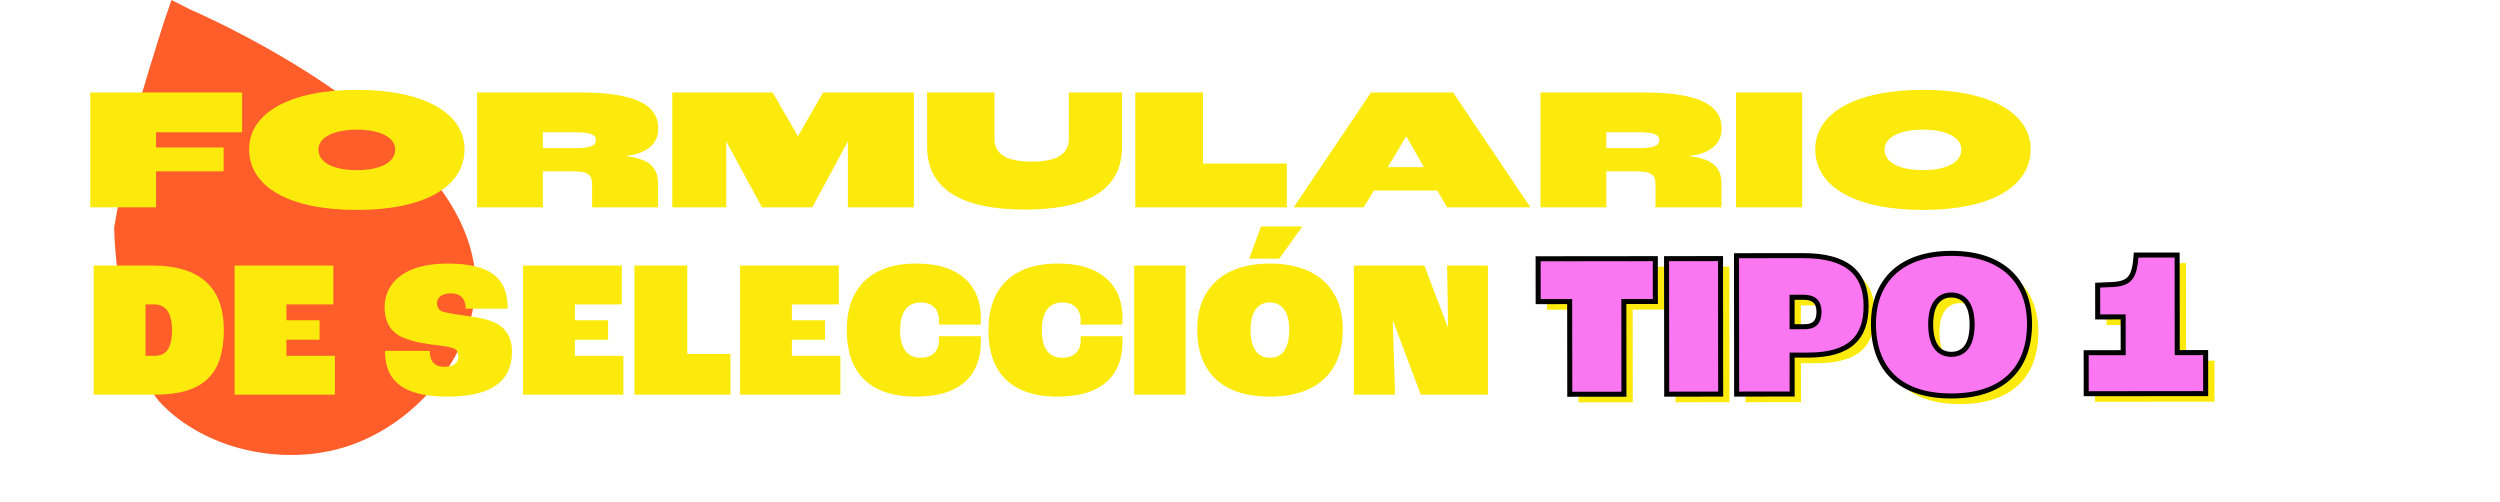
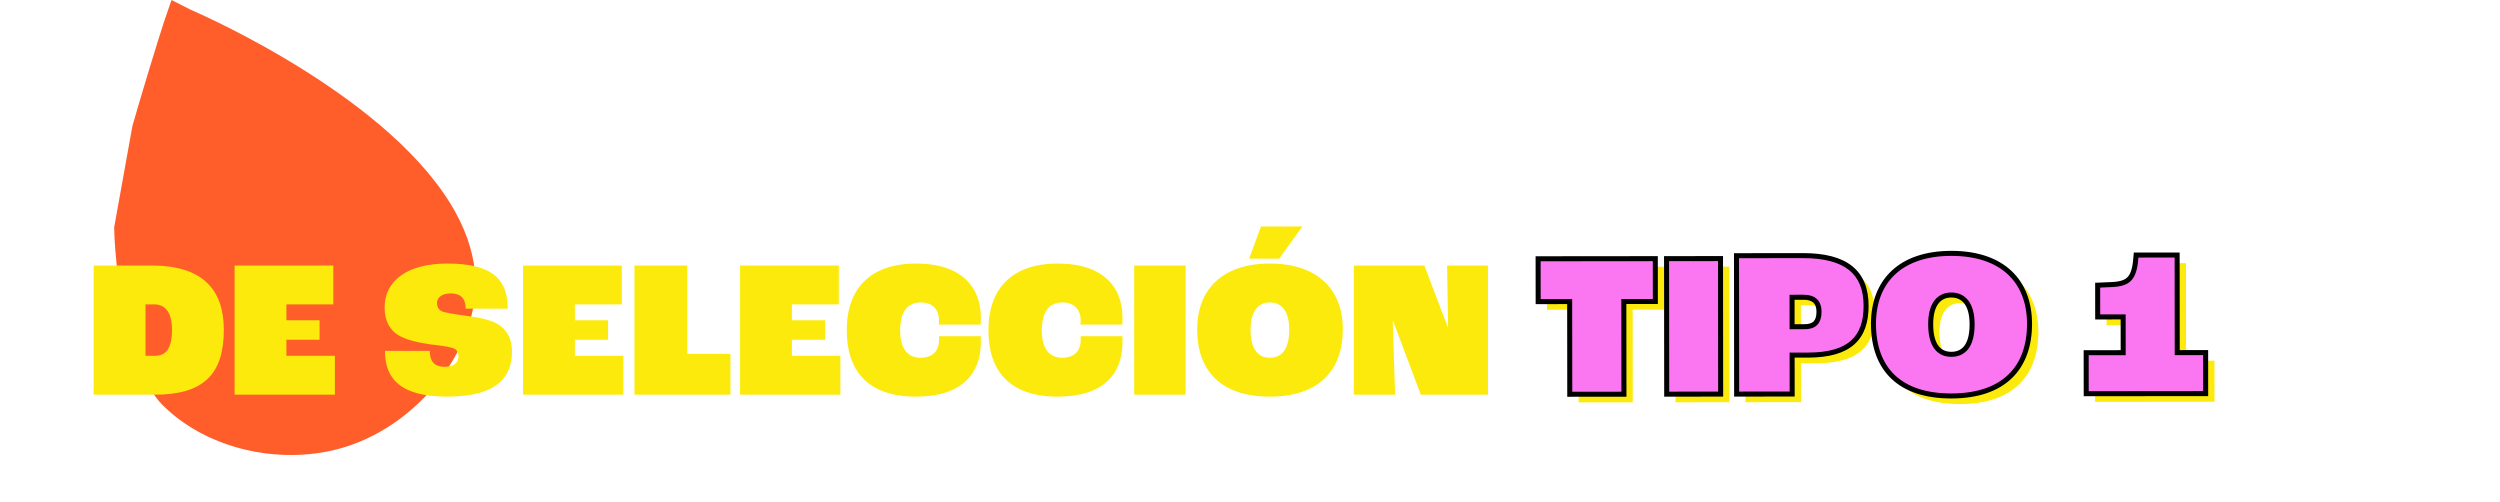
<svg xmlns="http://www.w3.org/2000/svg" width="403" height="81" viewBox="0 0 403 81" fill="none">
  <path d="M21.343 20.312C22.595 15.9 25.473 6.417 26.468 3.428C26.745 2.578 27.041 1.728 27.338 0.898L27.653 0L30.693 1.547C32.988 2.54 63.592 16.024 73.545 34.446C75.39 37.864 76.528 41.465 76.643 45.17C76.958 55.808 68.325 67.411 56.995 71.594C55.858 72.014 54.691 72.358 53.506 72.625C43.773 74.812 32.739 71.938 26.114 65.196C21.257 60.249 18.628 46.106 18.398 36.671" fill="#FF5E2B" />
  <path d="M15.103 63.621V42.8H24.438C32.665 42.8 36.082 46.693 36.082 53.179C36.082 60.33 32.791 63.621 24.976 63.621H15.103ZM23.457 57.356H24.976C26.716 57.356 27.729 56.217 27.729 53.179C27.729 50.331 26.621 49.066 24.881 49.066H23.457V57.356ZM37.815 63.621V42.8H53.731V49.066H46.169V51.629H51.516V54.761H46.169V57.356H53.984V63.621H37.815ZM72.06 63.938C63.612 63.938 62.061 60.204 62.061 56.565H69.276C69.276 58.147 69.94 59.128 71.649 59.128C73.389 59.128 73.895 58.305 73.895 57.451C73.895 56.755 73.611 56.248 72.82 56.059C72.123 55.837 70.605 55.647 69.212 55.489C67.662 55.268 65.51 54.825 64.213 54.033C62.852 53.211 61.998 51.724 61.998 49.572C61.998 45.332 65.542 42.484 72.123 42.484C79.749 42.484 81.838 45.332 81.838 49.762H75.066C75.066 48.085 74.212 47.294 72.661 47.294C71.206 47.294 70.446 47.99 70.446 48.844C70.446 49.509 70.731 49.92 71.206 50.173C71.807 50.426 73.294 50.648 75.098 50.901C77.313 51.186 78.958 51.534 80.16 52.198C81.679 53.084 82.534 54.54 82.534 56.66C82.534 60.52 80.445 63.938 72.06 63.938ZM84.321 63.621V42.8H100.237V49.066H92.674V51.629H98.022V54.761H92.674V57.356H100.49V63.621H84.321ZM102.274 63.621V42.8H110.786V57.039H117.747V63.621H102.274ZM119.3 63.621V42.8H135.216V49.066H127.654V51.629H133.001V54.761H127.654V57.356H135.469V63.621H119.3ZM147.668 63.938C139.694 63.938 136.498 59.571 136.498 53.242C136.498 46.376 140.454 42.484 147.668 42.484C155.262 42.484 158.11 46.534 158.11 51.154C158.11 51.407 158.11 51.882 158.078 52.325H151.339C151.37 52.04 151.37 51.819 151.37 51.692C151.37 49.604 150.01 48.749 148.459 48.749C146.434 48.749 145.105 50.078 145.105 53.242C145.105 56.47 146.497 57.672 148.428 57.672C149.978 57.672 151.37 56.881 151.37 54.825V54.192H158.11V55.173C158.11 60.172 155.136 63.938 147.668 63.938ZM170.504 63.938C162.53 63.938 159.334 59.571 159.334 53.242C159.334 46.376 163.289 42.484 170.504 42.484C178.098 42.484 180.946 46.534 180.946 51.154C180.946 51.407 180.946 51.882 180.914 52.325H174.174C174.206 52.04 174.206 51.819 174.206 51.692C174.206 49.604 172.845 48.749 171.295 48.749C169.27 48.749 167.941 50.078 167.941 53.242C167.941 56.47 169.333 57.672 171.263 57.672C172.814 57.672 174.206 56.881 174.206 54.825V54.192H180.946V55.173C180.946 60.172 177.971 63.938 170.504 63.938ZM182.834 63.621V42.8H191.124V63.621H182.834ZM201.37 41.693L203.268 36.504H209.945L206.211 41.693H201.37ZM204.692 63.938C197.003 63.938 192.985 59.951 192.985 53.084C192.985 46.693 197.035 42.484 204.692 42.484C212.413 42.484 216.463 46.693 216.463 53.084C216.463 59.697 212.603 63.938 204.692 63.938ZM204.692 57.672C206.433 57.672 207.825 56.533 207.825 53.148C207.825 49.952 206.433 48.749 204.692 48.749C202.984 48.749 201.591 49.952 201.591 53.148C201.591 56.533 202.984 57.672 204.692 57.672ZM218.244 63.621V42.8H229.603L233.369 52.705H233.432L233.274 42.8H239.855V63.621H229.034L224.572 51.755H224.509L224.889 63.621H218.244Z" fill="#FBEA0C" />
-   <path d="M14.552 33.419V14.904H39.033V21.319H25.16V23.768H36.05V27.623H25.16V33.419H14.552ZM57.519 33.842C46.516 33.842 40.157 30.071 40.157 24.049C40.157 18.224 46.713 14.482 57.519 14.482C68.324 14.482 74.881 18.224 74.881 24.049C74.881 30.071 68.493 33.842 57.519 33.842ZM57.519 27.426C61.346 27.426 63.709 26.159 63.709 24.105C63.709 22.164 61.261 20.897 57.519 20.897C53.776 20.897 51.328 22.164 51.328 24.105C51.328 26.159 53.664 27.426 57.519 27.426ZM76.904 33.419V14.904H93.478C103.13 14.904 106.113 17.267 106.113 20.7C106.113 22.389 105.297 24.555 100.992 25.146V25.203C105.494 25.653 106.085 27.791 106.085 29.705V33.419H95.448V29.761C95.448 28.383 95.026 27.623 92.493 27.623H87.513V33.419H76.904ZM87.513 23.88H92.803C95.138 23.88 96.067 23.486 96.067 22.586C96.067 21.713 95.138 21.319 92.747 21.319H87.513V23.88ZM132.681 14.904H147.314V33.419H136.677V22.839H136.649L130.937 33.419H122.832L117.092 22.839H117.064V33.419H108.369V14.904H124.549L128.629 21.967L132.681 14.904ZM165.234 33.785C154.963 33.785 149.447 30.465 149.447 23.627V14.904H160.309V22.332C160.309 24.865 162.223 26.047 166.303 26.047C170.355 26.047 172.297 24.865 172.297 22.332V14.904H180.879V23.627C180.879 30.465 175.505 33.785 165.234 33.785ZM183.004 33.419V14.904H193.923V26.356H207.43V33.419H183.004ZM233.252 33.419L231.704 30.718H221.461L219.829 33.419H208.545L221.011 14.904H234.236L246.702 33.419H233.252ZM223.712 26.947H229.537L226.751 22.051H226.639L223.712 26.947ZM248.324 33.419V14.904H264.899C274.551 14.904 277.533 17.267 277.533 20.7C277.533 22.389 276.717 24.555 272.412 25.146V25.203C276.914 25.653 277.505 27.791 277.505 29.705V33.419H266.868V29.761C266.868 28.383 266.446 27.623 263.914 27.623H258.933V33.419H248.324ZM258.933 23.88H264.223C266.559 23.88 267.488 23.486 267.488 22.586C267.488 21.713 266.559 21.319 264.167 21.319H258.933V23.88ZM279.845 33.419V14.904H290.51V33.419H279.845ZM309.978 33.842C298.975 33.842 292.616 30.071 292.616 24.049C292.616 18.224 299.172 14.482 309.978 14.482C320.783 14.482 327.34 18.224 327.34 24.049C327.34 30.071 320.952 33.842 309.978 33.842ZM309.978 27.426C313.805 27.426 316.169 26.159 316.169 24.105C316.169 22.164 313.72 20.897 309.978 20.897C306.235 20.897 303.787 22.164 303.787 24.105C303.787 26.159 306.123 27.426 309.978 27.426Z" fill="#FBEA0C" />
  <path d="M254.472 64.86L254.456 49.92L249.376 49.926L249.369 43.02L268.26 43L268.267 49.906L263.188 49.911L263.203 64.851L254.472 64.86ZM270.097 64.844L270.074 42.998L278.772 42.989L278.795 64.835L270.097 64.844ZM281.371 64.832L281.348 42.524L292.061 42.512C298.978 42.505 302.235 45.18 302.241 50.605C302.246 55.758 299.605 58.541 292.892 58.548L290.315 58.551L290.321 64.823L281.371 64.832ZM290.31 53.974L292.31 53.972C293.734 53.97 294.649 53.393 294.647 51.562C294.646 49.935 293.763 49.224 292.17 49.225L290.305 49.227L290.31 53.974ZM315.985 65.135C307.747 65.144 303.436 60.877 303.429 53.52C303.422 46.671 307.757 42.157 315.961 42.149C324.234 42.14 328.578 46.645 328.586 53.493C328.593 60.579 324.461 65.127 315.985 65.135ZM315.978 58.422C317.843 58.421 319.334 57.199 319.33 53.571C319.326 50.147 317.833 48.86 315.968 48.862C314.138 48.864 312.647 50.153 312.651 53.578C312.654 57.205 314.147 58.424 315.978 58.422ZM337.722 64.774L337.715 58.163L343.682 58.156L343.676 52.393L339.574 52.397L339.569 47.278L341.908 47.173C344.756 47.035 345.535 46.017 345.768 42.423L352.379 42.416L352.396 58.147L356.973 58.143L356.98 64.754L337.722 64.774Z" fill="#FBEA0C" />
  <path d="M253.046 63.554L253.031 48.614L247.951 48.62L247.944 41.714L266.835 41.694L266.842 48.6L261.762 48.605L261.778 63.545L253.046 63.554ZM268.671 63.538L268.649 41.692L277.347 41.683L277.37 63.529L268.671 63.538ZM279.945 63.526L279.922 41.217L290.636 41.206C297.552 41.199 300.81 43.874 300.816 49.299C300.821 54.452 298.179 57.235 291.466 57.242L288.89 57.245L288.896 63.517L279.945 63.526ZM288.885 52.668L290.885 52.666C292.309 52.664 293.224 52.087 293.222 50.256C293.22 48.629 292.338 47.917 290.745 47.919L288.88 47.921L288.885 52.668ZM314.56 63.829C306.321 63.838 302.011 59.571 302.003 52.213C301.996 45.365 306.331 40.851 314.536 40.842C322.809 40.834 327.153 45.339 327.16 52.187C327.168 59.273 323.036 63.821 314.56 63.829ZM314.553 57.116C316.418 57.114 317.908 55.892 317.904 52.265C317.901 48.84 316.408 47.553 314.543 47.555C312.712 47.557 311.222 48.847 311.225 52.272C311.229 55.899 312.722 57.118 314.553 57.116ZM336.297 63.468L336.29 56.856L342.257 56.85L342.251 51.087L338.149 51.091L338.143 45.971L340.483 45.867C343.331 45.729 344.109 44.711 344.343 41.117L350.954 41.11L350.971 56.841L355.548 56.837L355.554 63.448L336.297 63.468Z" fill="#FB76F1" />
  <path d="M253.046 63.554L252.642 63.555L252.642 63.959L253.047 63.959L253.046 63.554ZM253.031 48.614L253.435 48.614L253.435 48.209L253.03 48.21L253.031 48.614ZM247.951 48.62L247.547 48.62L247.547 49.025L247.952 49.024L247.951 48.62ZM247.944 41.714L247.944 41.309L247.539 41.31L247.539 41.714L247.944 41.714ZM266.835 41.694L267.239 41.694L267.239 41.289L266.834 41.29L266.835 41.694ZM266.842 48.6L266.842 49.005L267.247 49.004L267.247 48.599L266.842 48.6ZM261.762 48.605L261.762 48.2L261.357 48.201L261.358 48.606L261.762 48.605ZM261.778 63.545L261.778 63.95L262.183 63.949L262.183 63.545L261.778 63.545ZM253.451 63.554L253.435 48.614L252.626 48.615L252.642 63.555L253.451 63.554ZM253.03 48.21L247.951 48.215L247.952 49.024L253.031 49.019L253.03 48.21ZM248.356 48.619L248.349 41.714L247.539 41.714L247.547 48.62L248.356 48.619ZM247.944 42.118L266.835 42.099L266.834 41.29L247.944 41.309L247.944 42.118ZM266.43 41.695L266.437 48.6L267.247 48.599L267.239 41.694L266.43 41.695ZM266.842 48.195L261.762 48.2L261.763 49.01L266.842 49.005L266.842 48.195ZM261.358 48.606L261.373 63.546L262.183 63.545L262.167 48.605L261.358 48.606ZM261.777 63.141L253.046 63.15L253.047 63.959L261.778 63.95L261.777 63.141ZM268.671 63.538L268.267 63.538L268.267 63.943L268.672 63.943L268.671 63.538ZM268.649 41.692L268.648 41.288L268.244 41.288L268.244 41.693L268.649 41.692ZM277.347 41.683L277.752 41.683L277.751 41.278L277.347 41.279L277.347 41.683ZM277.37 63.529L277.37 63.934L277.775 63.933L277.774 63.529L277.37 63.529ZM269.076 63.538L269.053 41.692L268.244 41.693L268.267 63.538L269.076 63.538ZM268.649 42.097L277.347 42.088L277.347 41.279L268.648 41.288L268.649 42.097ZM276.942 41.684L276.965 63.529L277.774 63.529L277.752 41.683L276.942 41.684ZM277.369 63.124L268.671 63.133L268.672 63.943L277.37 63.934L277.369 63.124ZM279.945 63.526L279.541 63.527L279.541 63.931L279.946 63.931L279.945 63.526ZM279.922 41.217L279.922 40.813L279.517 40.813L279.518 41.218L279.922 41.217ZM288.89 57.245L288.889 56.84L288.485 56.841L288.485 57.245L288.89 57.245ZM288.896 63.517L288.897 63.922L289.301 63.921L289.301 63.517L288.896 63.517ZM288.885 52.668L288.48 52.668L288.481 53.073L288.885 53.072L288.885 52.668ZM288.88 47.921L288.879 47.517L288.475 47.517L288.475 47.922L288.88 47.921ZM280.35 63.526L280.327 41.217L279.518 41.218L279.541 63.527L280.35 63.526ZM279.923 41.622L290.636 41.611L290.635 40.802L279.922 40.813L279.923 41.622ZM290.636 41.611C294.054 41.607 296.489 42.269 298.064 43.531C299.622 44.779 300.408 46.671 300.411 49.299L301.22 49.298C301.217 46.502 300.372 44.344 298.57 42.9C296.787 41.471 294.134 40.798 290.635 40.802L290.636 41.611ZM300.411 49.299C300.414 51.81 299.772 53.663 298.391 54.899C296.998 56.144 294.778 56.834 291.466 56.837L291.467 57.647C294.868 57.643 297.324 56.938 298.93 55.502C300.546 54.056 301.223 51.941 301.22 49.298L300.411 49.299ZM291.466 56.837L288.889 56.84L288.89 57.649L291.467 57.647L291.466 56.837ZM288.485 57.245L288.492 63.517L289.301 63.517L289.294 57.244L288.485 57.245ZM288.896 63.112L279.945 63.122L279.946 63.931L288.897 63.922L288.896 63.112ZM288.885 53.072L290.886 53.07L290.885 52.261L288.884 52.263L288.885 53.072ZM290.886 53.07C291.641 53.069 292.347 52.918 292.862 52.445C293.384 51.966 293.628 51.233 293.627 50.256L292.817 50.256C292.818 51.11 292.606 51.581 292.315 51.849C292.016 52.123 291.553 52.26 290.885 52.261L290.886 53.07ZM293.627 50.256C293.626 49.371 293.384 48.659 292.852 48.177C292.328 47.702 291.593 47.514 290.744 47.515L290.745 48.324C291.49 48.323 291.993 48.49 292.308 48.776C292.617 49.056 292.817 49.514 292.817 50.256L293.627 50.256ZM290.744 47.515L288.879 47.517L288.88 48.326L290.745 48.324L290.744 47.515ZM288.475 47.922L288.48 52.668L289.289 52.667L289.285 47.921L288.475 47.922ZM314.56 63.425C310.506 63.429 307.482 62.382 305.472 60.489C303.466 58.599 302.412 55.812 302.408 52.213L301.599 52.214C301.603 55.971 302.707 58.997 304.918 61.078C307.124 63.156 310.375 64.238 314.56 64.234L314.56 63.425ZM302.408 52.213C302.405 48.876 303.457 46.151 305.468 44.257C307.481 42.361 310.506 41.251 314.537 41.247L314.536 40.438C310.361 40.442 307.116 41.593 304.913 43.668C302.707 45.746 301.595 48.702 301.599 52.214L302.408 52.213ZM314.537 41.247C318.601 41.243 321.646 42.347 323.672 44.239C325.694 46.129 326.752 48.851 326.756 52.188L327.565 52.187C327.561 48.675 326.443 45.721 324.224 43.648C322.008 41.578 318.743 40.433 314.536 40.438L314.537 41.247ZM326.756 52.188C326.759 55.652 325.753 58.444 323.76 60.371C321.766 62.301 318.728 63.42 314.56 63.425L314.56 64.234C318.868 64.23 322.134 63.071 324.323 60.953C326.513 58.834 327.569 55.808 327.565 52.187L326.756 52.188ZM314.553 57.521C315.58 57.52 316.548 57.178 317.246 56.302C317.932 55.442 318.311 54.124 318.309 52.264L317.5 52.265C317.502 54.033 317.138 55.14 316.613 55.798C316.101 56.441 315.391 56.711 314.553 56.712L314.553 57.521ZM318.309 52.264C318.307 50.501 317.923 49.219 317.236 48.371C316.539 47.51 315.575 47.15 314.543 47.151L314.543 47.96C315.376 47.959 316.091 48.242 316.607 48.88C317.134 49.531 317.498 50.604 317.5 52.265L318.309 52.264ZM314.543 47.151C313.526 47.152 312.57 47.515 311.88 48.377C311.201 49.226 310.819 50.509 310.821 52.272L311.63 52.271C311.628 50.61 311.99 49.535 312.512 48.883C313.024 48.243 313.73 47.961 314.543 47.96L314.543 47.151ZM310.821 52.272C310.823 54.132 311.205 55.449 311.887 56.307C312.582 57.181 313.542 57.522 314.553 57.521L314.553 56.712C313.734 56.713 313.031 56.445 312.521 55.803C311.998 55.146 311.632 54.039 311.63 52.271L310.821 52.272ZM336.297 63.468L335.892 63.468L335.893 63.873L336.297 63.872L336.297 63.468ZM336.29 56.856L336.29 56.452L335.885 56.452L335.885 56.857L336.29 56.856ZM342.257 56.85L342.258 57.255L342.662 57.255L342.662 56.85L342.257 56.85ZM342.251 51.087L342.656 51.086L342.655 50.681L342.251 50.682L342.251 51.087ZM338.149 51.091L337.744 51.091L337.745 51.496L338.149 51.495L338.149 51.091ZM338.143 45.971L338.125 45.567L337.738 45.584L337.739 45.972L338.143 45.971ZM340.483 45.867L340.501 46.271L340.502 46.271L340.483 45.867ZM344.343 41.117L344.342 40.712L343.964 40.712L343.939 41.09L344.343 41.117ZM350.954 41.11L351.359 41.109L351.358 40.705L350.954 40.705L350.954 41.11ZM350.971 56.841L350.566 56.842L350.566 57.246L350.971 57.246L350.971 56.841ZM355.548 56.837L355.952 56.836L355.952 56.431L355.547 56.432L355.548 56.837ZM355.554 63.448L355.555 63.852L355.959 63.852L355.959 63.447L355.554 63.448ZM336.702 63.467L336.695 56.856L335.885 56.857L335.892 63.468L336.702 63.467ZM336.29 57.261L342.258 57.255L342.257 56.446L336.29 56.452L336.29 57.261ZM342.662 56.85L342.656 51.086L341.847 51.087L341.853 56.851L342.662 56.85ZM342.251 50.682L338.148 50.686L338.149 51.495L342.252 51.491L342.251 50.682ZM338.553 51.09L338.548 45.971L337.739 45.972L337.744 51.091L338.553 51.09ZM338.161 46.376L340.501 46.271L340.465 45.463L338.125 45.567L338.161 46.376ZM340.502 46.271C341.957 46.201 343.016 45.903 343.708 45.041C344.376 44.211 344.63 42.937 344.747 41.143L343.939 41.09C343.822 42.89 343.57 43.922 343.078 44.534C342.611 45.115 341.857 45.395 340.463 45.463L340.502 46.271ZM344.343 41.521L350.955 41.514L350.954 40.705L344.342 40.712L344.343 41.521ZM350.55 41.11L350.566 56.842L351.375 56.841L351.359 41.109L350.55 41.11ZM350.971 57.246L355.548 57.241L355.547 56.432L350.97 56.437L350.971 57.246ZM355.143 56.837L355.15 63.448L355.959 63.447L355.952 56.836L355.143 56.837ZM355.554 63.043L336.297 63.063L336.297 63.872L355.555 63.852L355.554 63.043Z" fill="black" />
</svg>